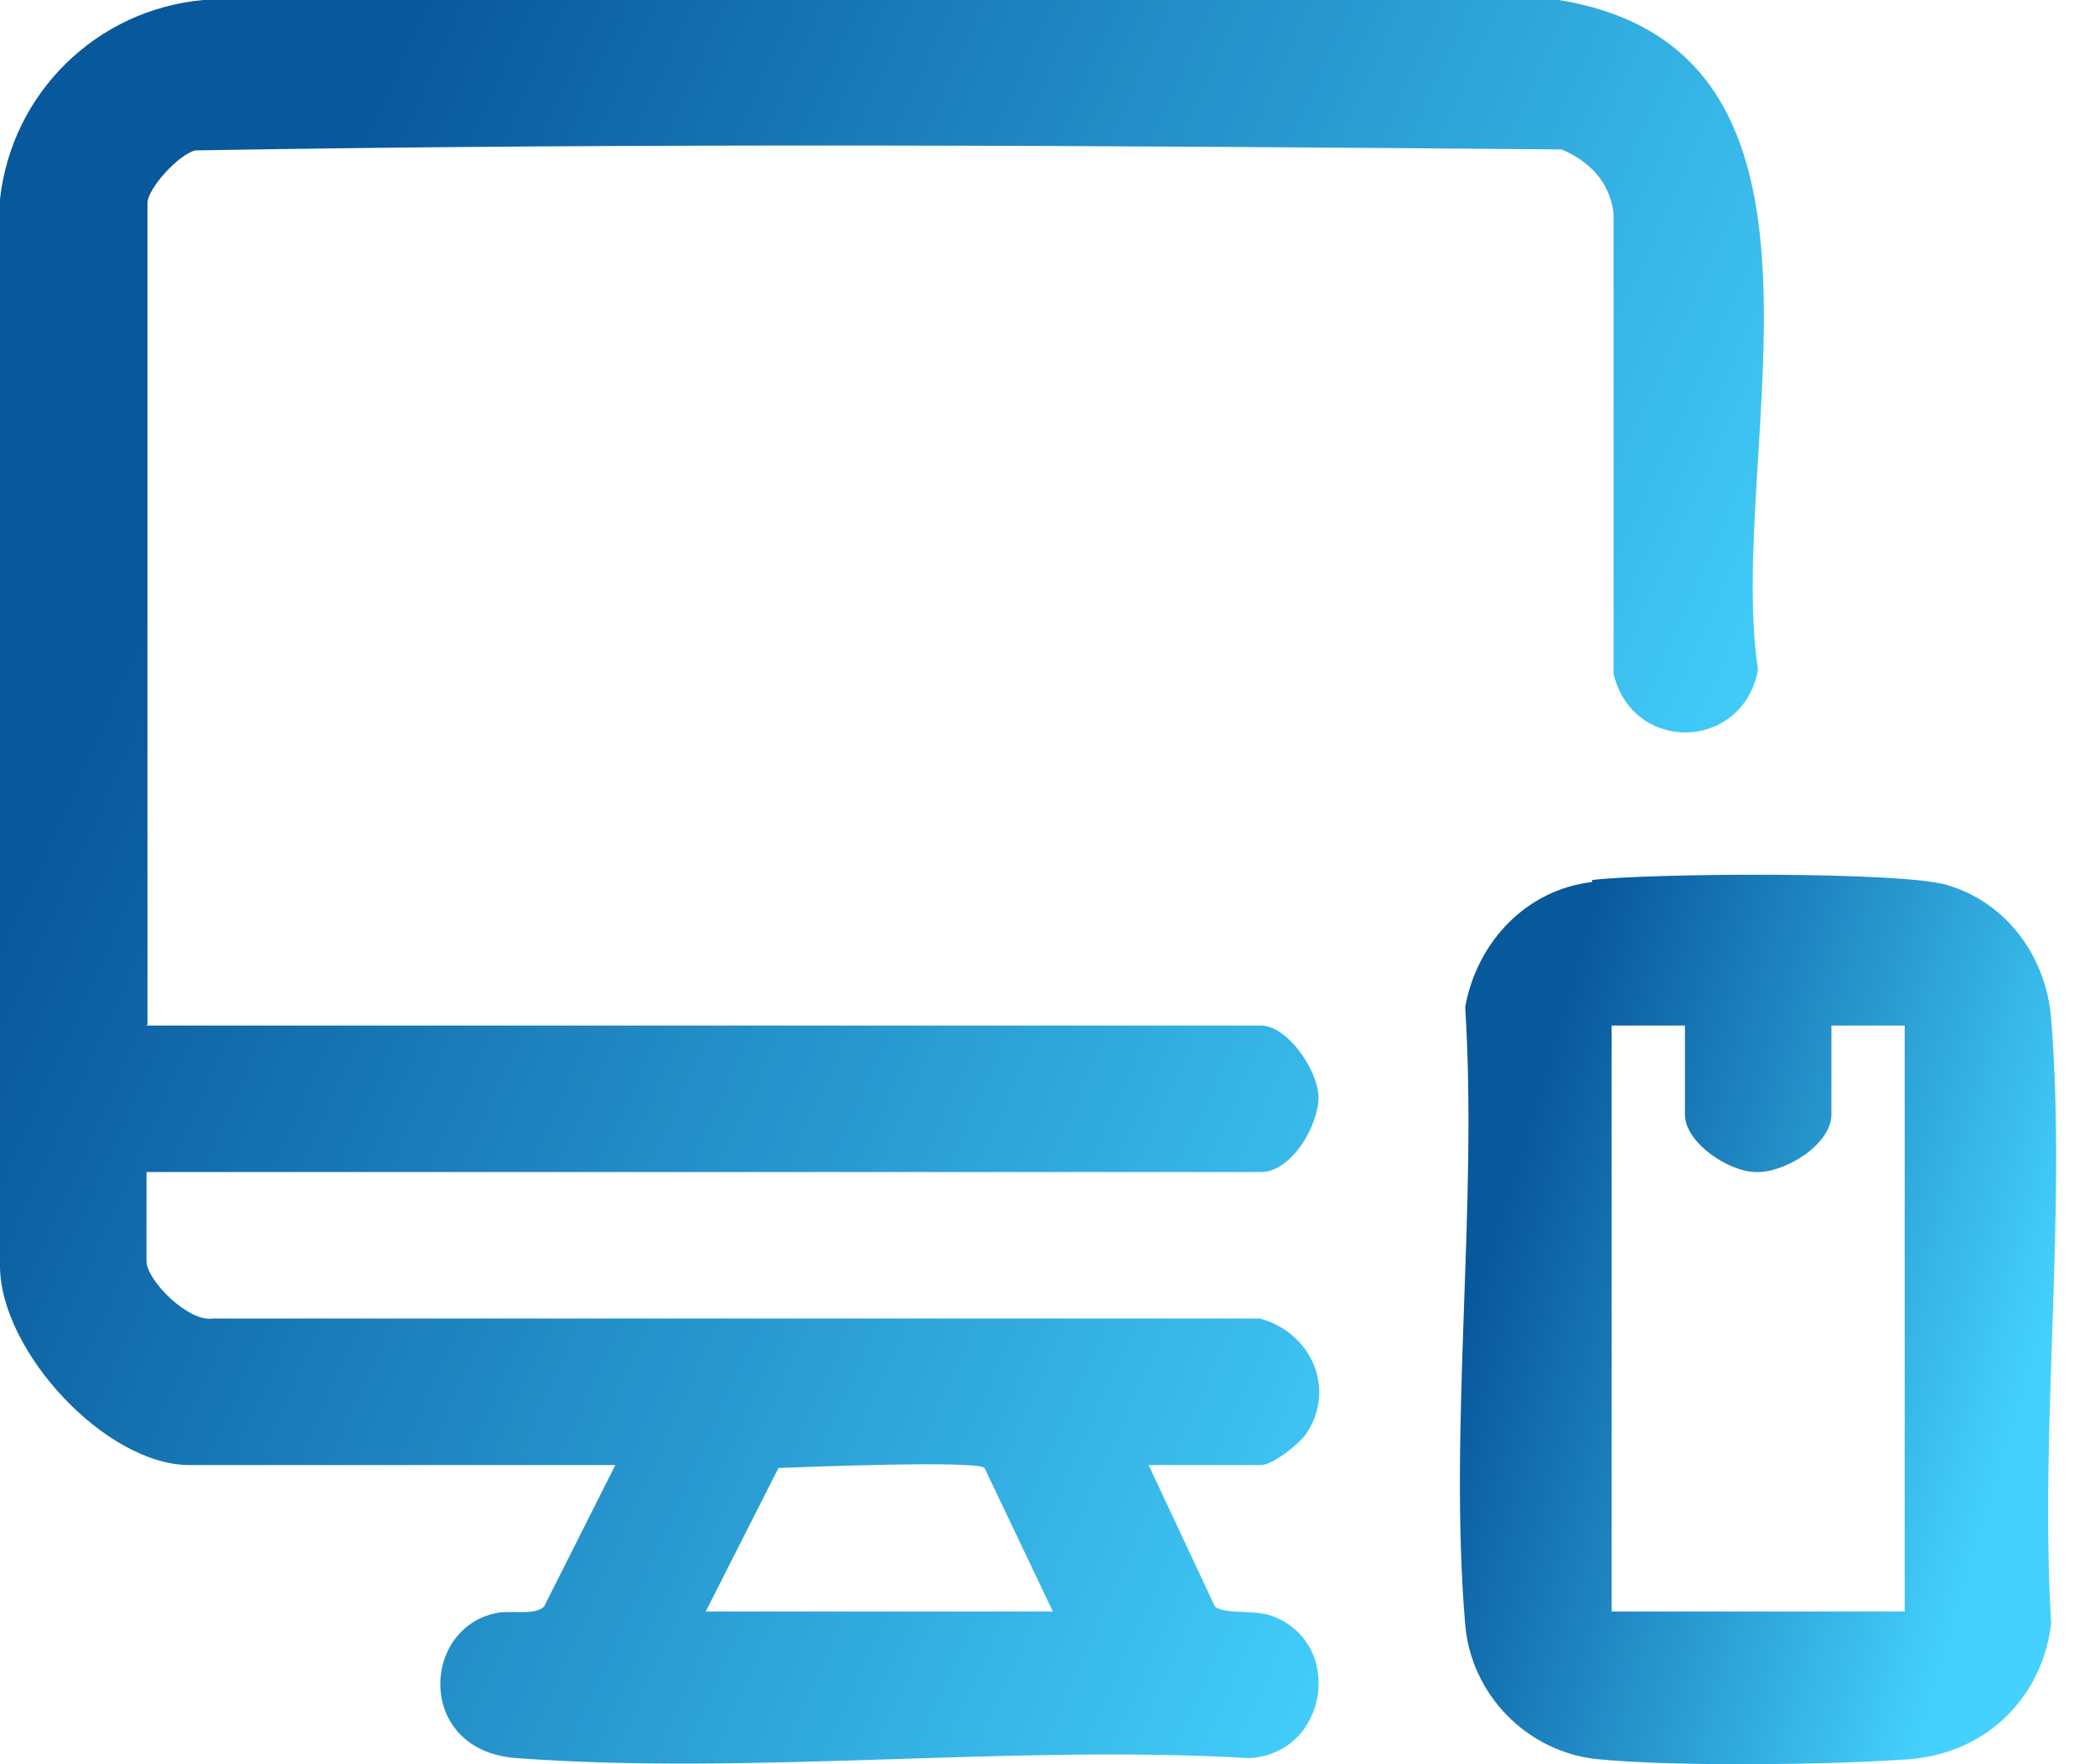
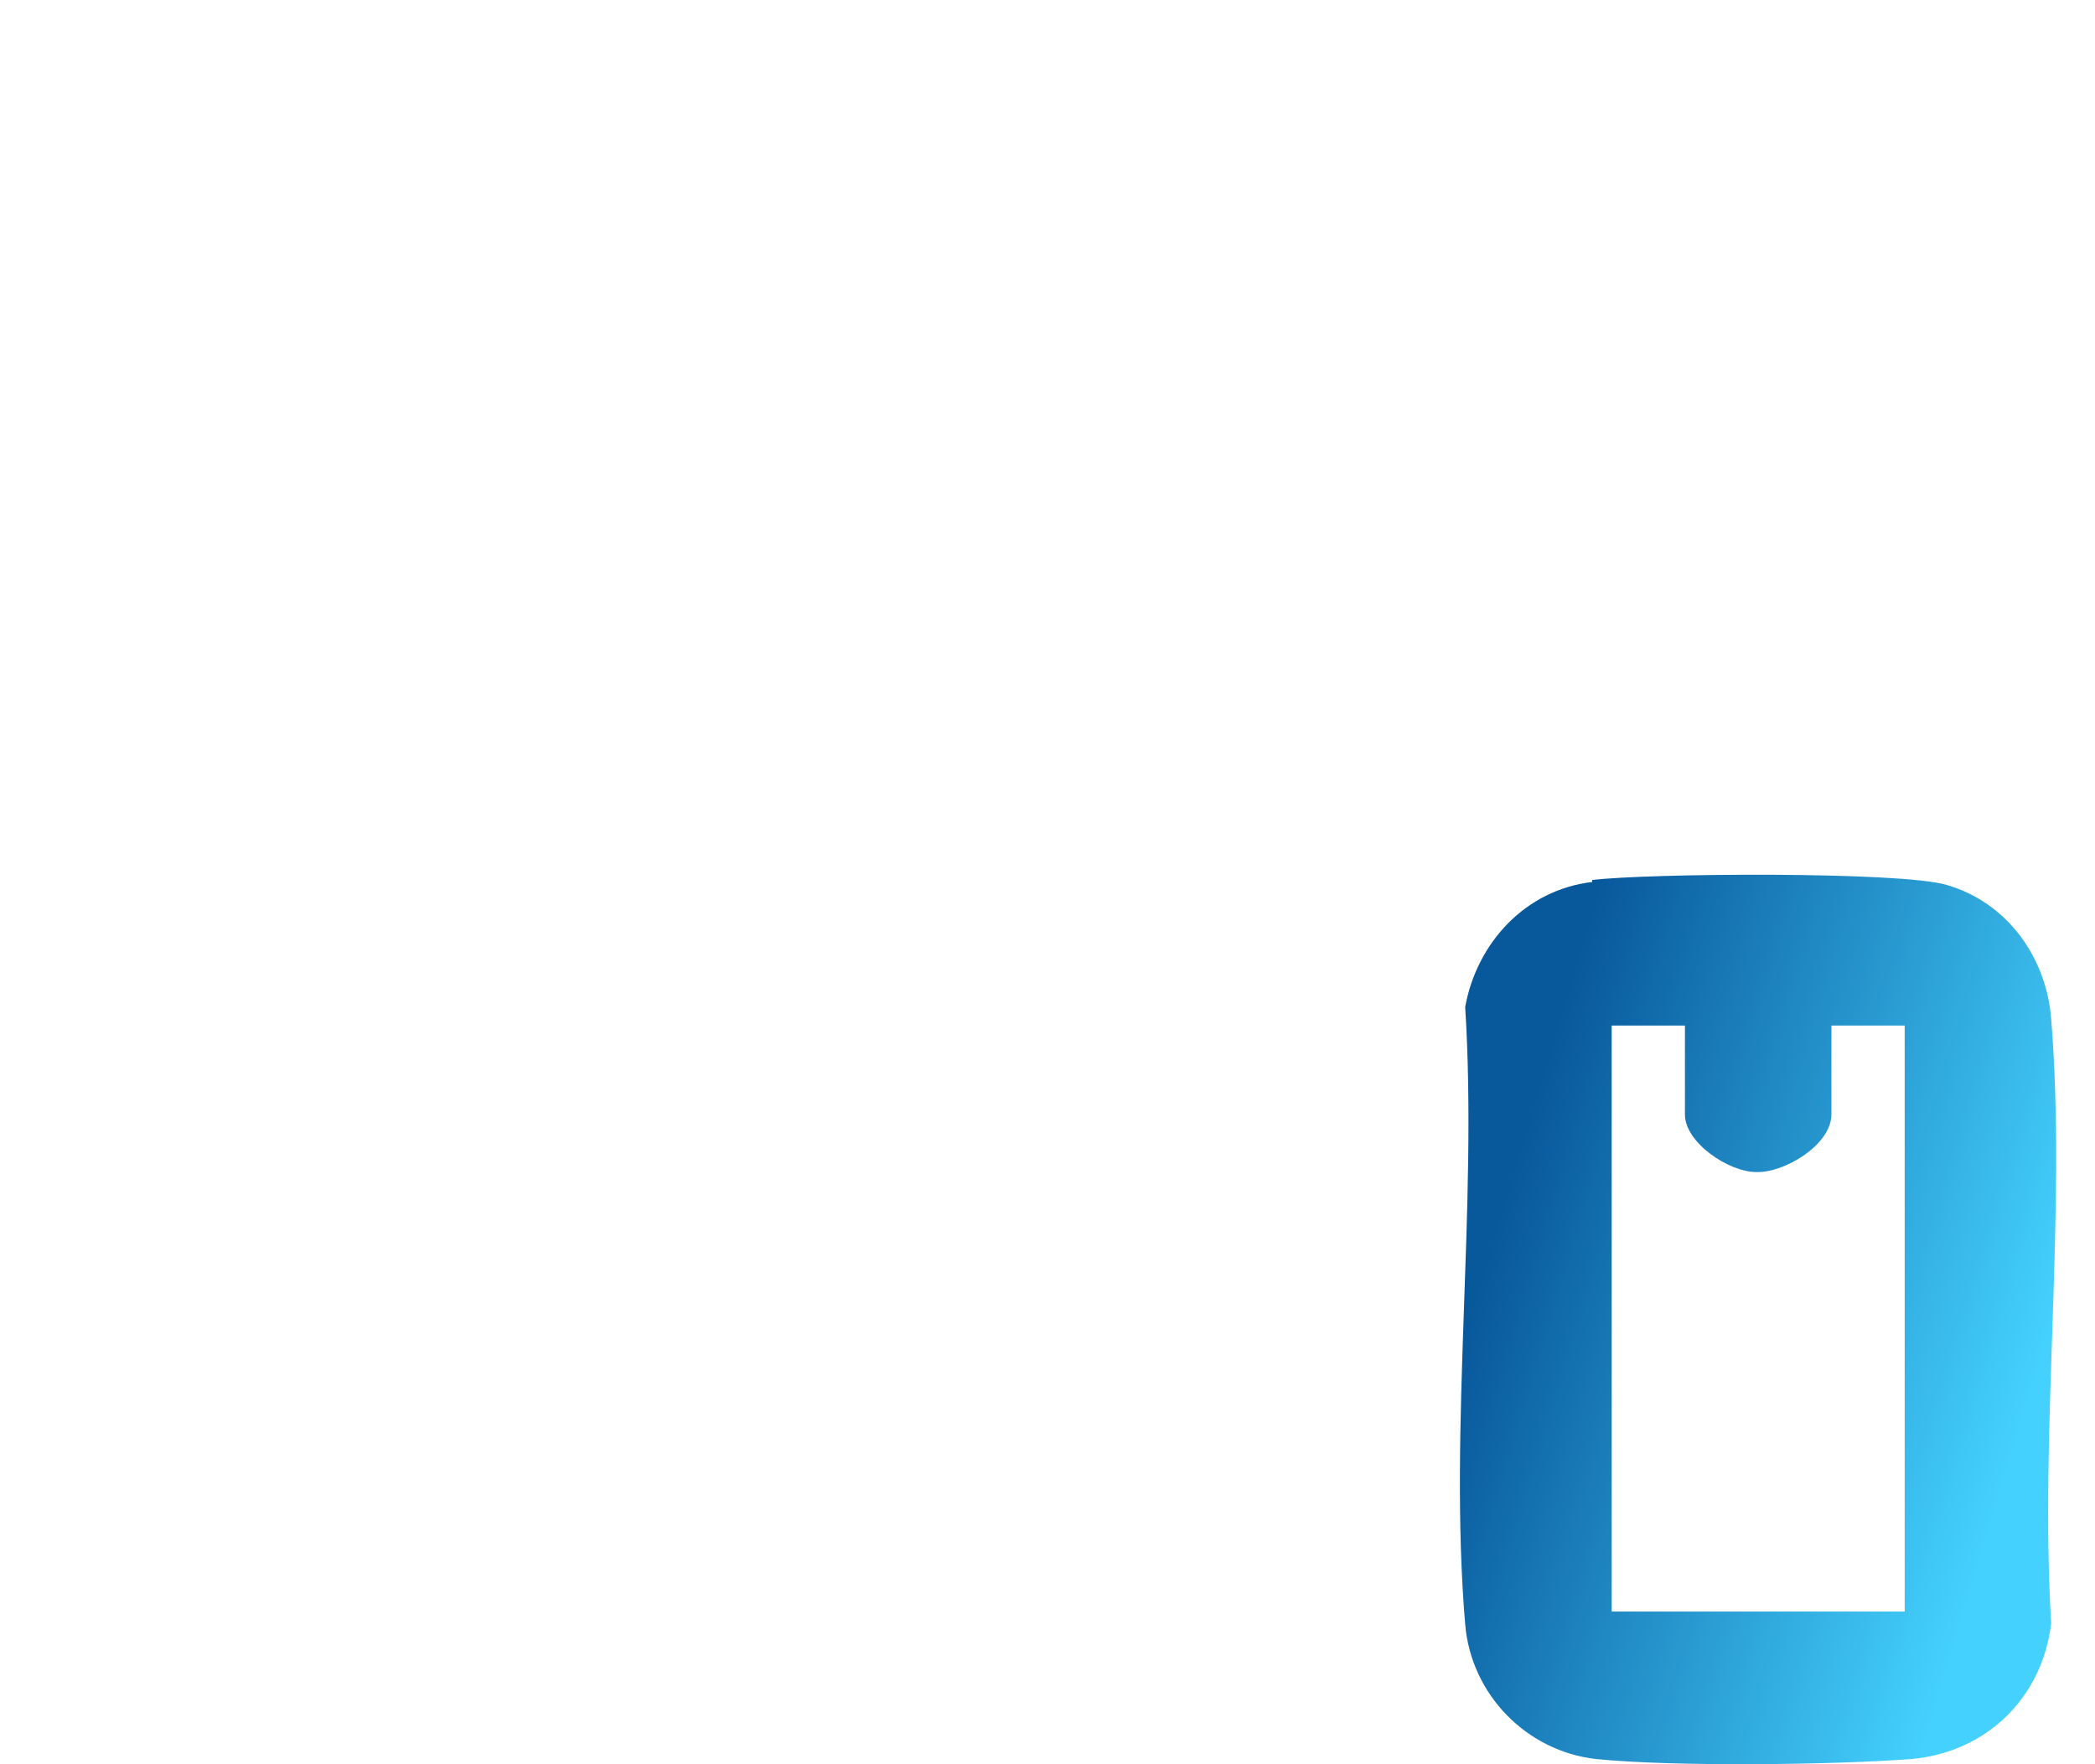
<svg xmlns="http://www.w3.org/2000/svg" width="38" height="32" viewBox="0 0 38 32" fill="none">
  <g id="YqMrWf.tif">
    <g id="Group">
      <g id="Group 1000004554">
-         <path id="Vector" d="M2.657 18.602H22.871C23.349 18.602 23.899 19.399 23.916 19.895C23.916 20.426 23.42 21.259 22.871 21.259H2.657V22.871C2.657 23.225 3.419 23.987 3.862 23.916H22.853C23.775 24.164 24.235 25.174 23.704 25.989C23.58 26.184 23.084 26.574 22.871 26.574H20.834L22.038 29.142C22.216 29.284 22.712 29.196 23.048 29.302C24.412 29.78 24.093 31.835 22.641 31.888C18.318 31.64 13.641 32.207 9.354 31.888C7.529 31.747 7.636 29.479 9.053 29.249C9.319 29.213 9.691 29.302 9.868 29.142L11.161 26.574H3.437C1.913 26.574 0 24.501 0 22.96V3.614C0.213 1.683 1.754 0.177 3.685 0H28.274C33.926 0.921 31.286 8.202 31.888 12.153C31.605 13.623 29.621 13.677 29.267 12.224V3.862C29.196 3.295 28.824 2.923 28.328 2.711C20.09 2.64 11.781 2.587 3.543 2.728C3.242 2.799 2.675 3.419 2.675 3.685V18.584L2.657 18.602ZM12.791 29.231H19.098L17.858 26.627C17.751 26.485 14.562 26.609 14.12 26.627L12.791 29.249V29.231Z" fill="url(#paint0_linear_5002_26185)" />
        <path id="Vector_2" d="M28.879 15.962C29.888 15.838 34.477 15.803 35.309 16.051C36.408 16.37 37.116 17.362 37.205 18.478C37.489 22.003 36.992 25.883 37.205 29.444C37.046 30.79 36.036 31.782 34.672 31.906C33.237 32.013 30.367 32.048 28.95 31.906C27.692 31.765 26.682 30.737 26.576 29.462C26.274 25.883 26.806 21.879 26.576 18.265C26.788 17.096 27.674 16.139 28.879 15.998V15.962ZM30.562 18.602H29.233V29.231H34.548V18.602H33.219V20.214C33.219 20.763 32.369 21.277 31.855 21.259C31.359 21.259 30.562 20.728 30.562 20.214V18.602Z" fill="url(#paint1_linear_5002_26185)" />
      </g>
    </g>
  </g>
  <defs>
    <linearGradient id="paint0_linear_5002_26185" x1="3.066" y1="10.13" x2="29.193" y2="21.862" gradientUnits="userSpaceOnUse">
      <stop stop-color="#08589C" />
      <stop offset="1" stop-color="#44D1FD" />
    </linearGradient>
    <linearGradient id="paint1_linear_5002_26185" x1="27.517" y1="20.975" x2="37.248" y2="23.904" gradientUnits="userSpaceOnUse">
      <stop stop-color="#08589C" />
      <stop offset="1" stop-color="#44D1FD" />
    </linearGradient>
  </defs>
</svg>